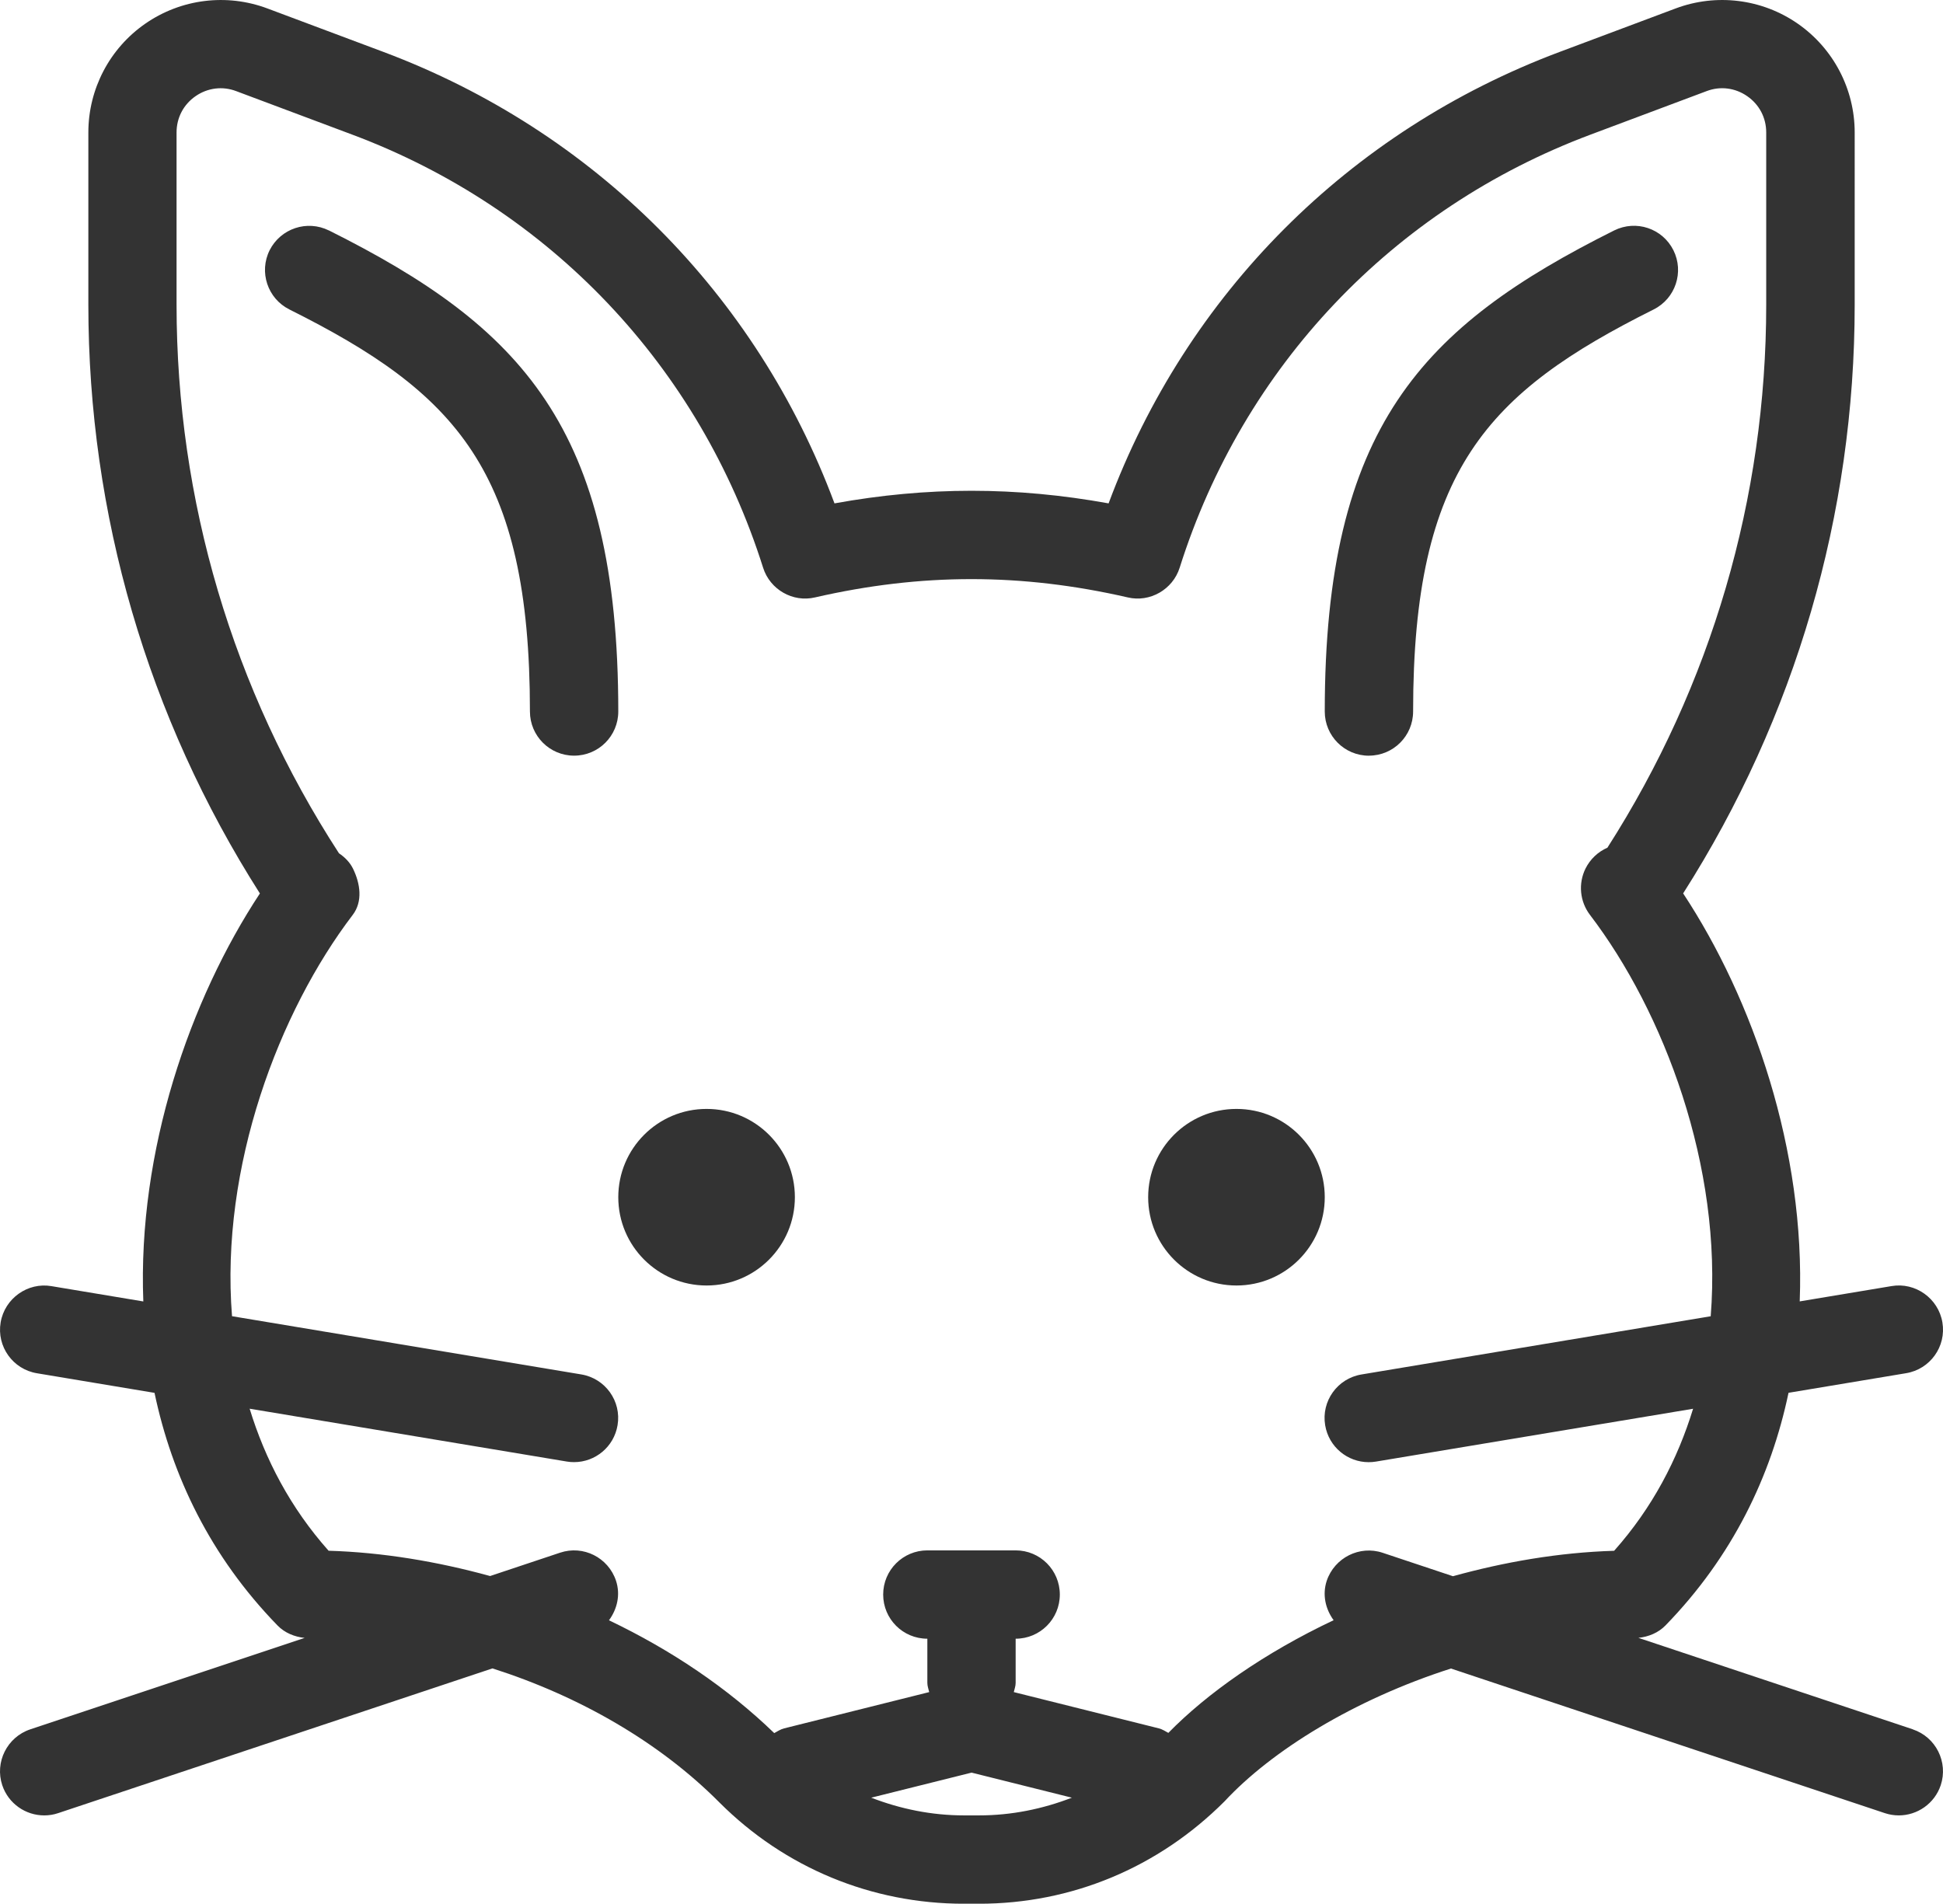
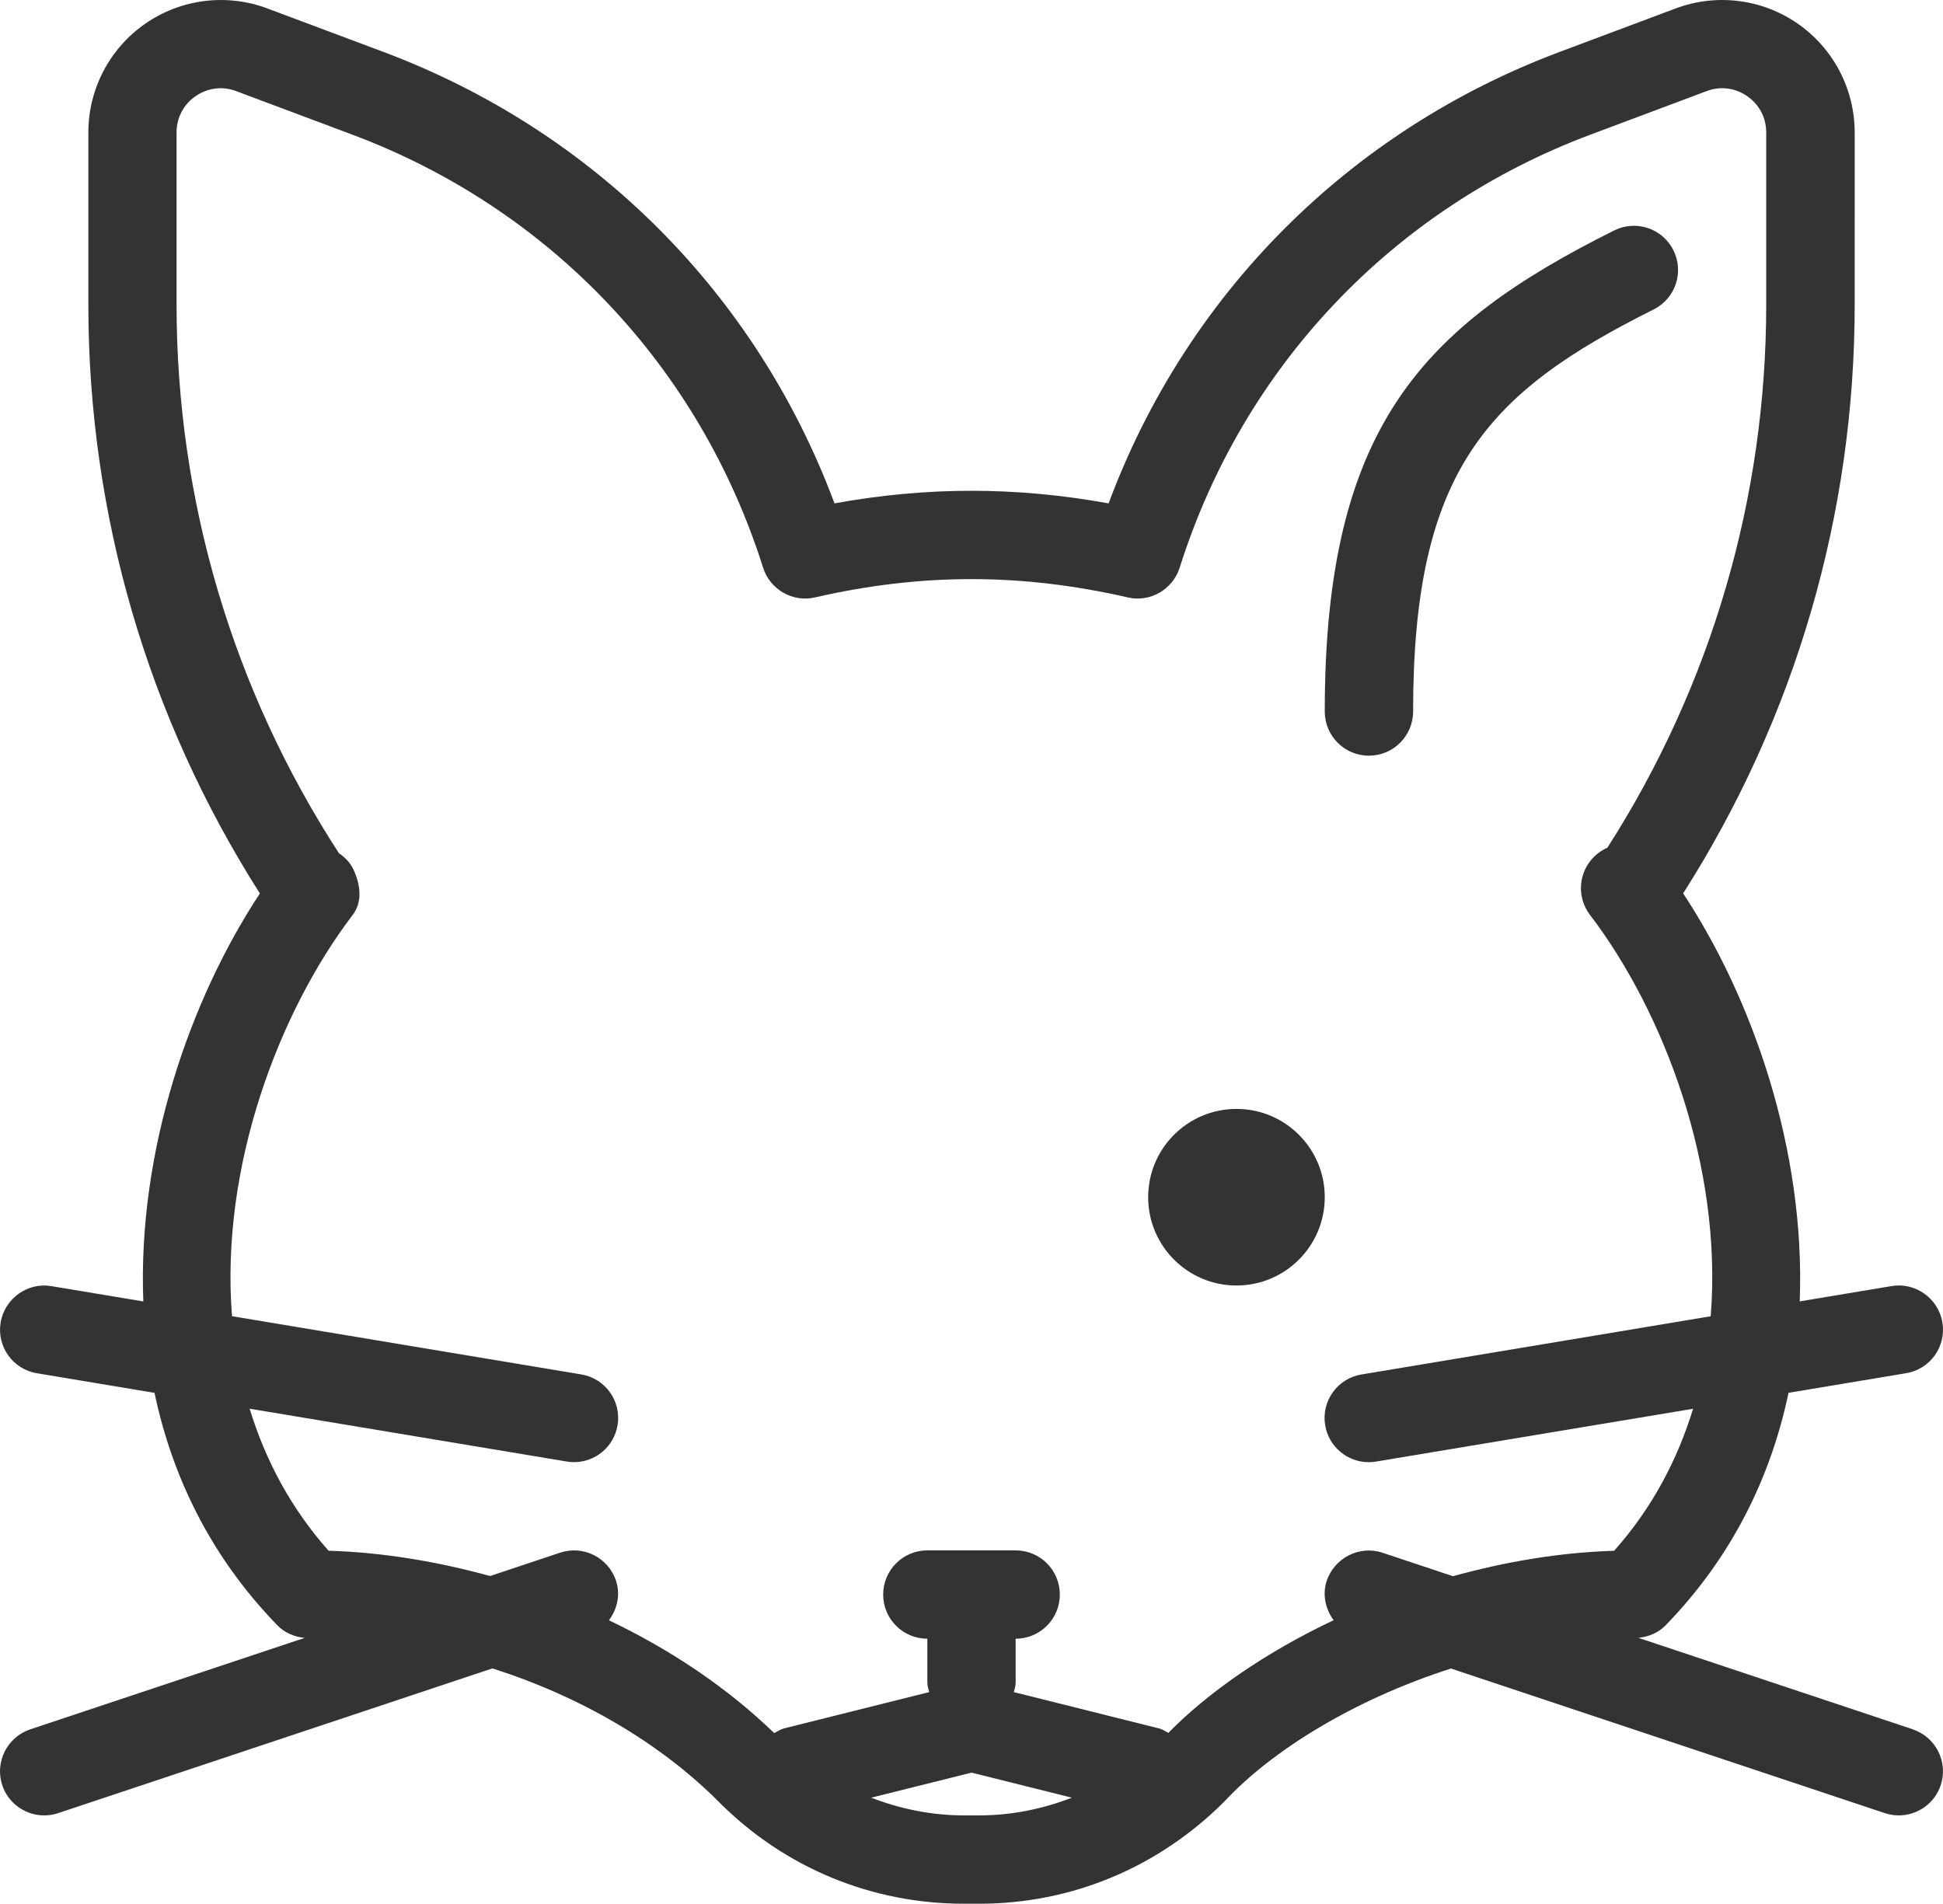
<svg xmlns="http://www.w3.org/2000/svg" id="_レイヤー_2" width="151.76mm" height="148.7mm" viewBox="0 0 430.19 421.52">
  <defs>
    <style>.cls-1{fill:#333;}</style>
  </defs>
  <g id="_レイヤー_1-2">
-     <circle class="cls-1" cx="156.44" cy="265.09" r="19.55" />
    <circle class="cls-1" cx="273.76" cy="265.09" r="19.55" />
    <path class="cls-1" d="M423.51,382.91l-60.76-20.25c2.26-.24,4.42-1.12,6.01-2.76,14.84-15.26,23.35-33.03,27.23-51.5l26.03-4.34c5.33-.88,8.94-5.92,8.04-11.25-.9-5.35-6.02-8.94-11.25-8.04l-20.34,3.39c1.28-33.38-10.35-66.9-25.81-90.34,24.86-39.02,37.98-83.97,37.98-130.34V29.33c0-9.61-4.72-18.62-12.62-24.1-7.89-5.48-18.01-6.74-27.02-3.36l-25.72,9.64c-46.61,17.48-82.59,53.64-99.83,99.95-20.55-3.72-40.14-3.72-60.69,0-17.24-46.31-53.22-82.46-99.83-99.95L59.2,1.87c-9.03-3.38-19.11-2.12-27.02,3.36-7.91,5.48-12.62,14.48-12.62,24.1v38.16c0,46.36,13.12,91.32,37.98,130.34-15.46,23.44-27.1,56.97-25.81,90.34l-20.34-3.39c-5.23-.9-10.35,2.69-11.25,8.04-.9,5.33,2.71,10.37,8.04,11.25l26.03,4.34c3.89,18.47,12.39,36.24,27.23,51.5,1.59,1.64,3.75,2.52,6.01,2.76l-60.76,20.25c-5.12,1.72-7.89,7.26-6.19,12.37,1.37,4.09,5.19,6.68,9.28,6.68,1.03,0,2.06-.15,3.09-.5l96.16-32.05c19.29,6.16,37.03,16.37,50.26,29.69,14.46,14.46,33.67,22.42,54.12,22.42h3.36c20.45,0,39.66-7.96,54.37-22.69,10.42-11.22,28.67-22.52,50.11-29.39l96.07,32.02c1.03.34,2.06.5,3.09.5,4.09,0,7.91-2.6,9.28-6.68,1.7-5.12-1.07-10.66-6.19-12.37ZM213.42,401.97c-7.15,0-14.06-1.42-20.53-3.92l22.22-5.55,22.21,5.55c-6.47,2.5-13.38,3.92-20.53,3.92h-3.36ZM258.71,383.72c-.69-.37-1.34-.82-2.14-1.02l-32.11-8.03c.15-.68.41-1.31.41-2.04v-9.78c5.4,0,9.78-4.37,9.78-9.78s-4.37-9.78-9.78-9.78h-19.55c-5.4,0-9.78,4.37-9.78,9.78s4.37,9.78,9.78,9.78v9.78c0,.72.26,1.36.41,2.04l-32.11,8.03c-.82.21-1.49.66-2.2,1.05-10.34-10.01-22.86-18.42-36.59-24.98,1.81-2.47,2.59-5.65,1.55-8.78-1.72-5.12-7.24-7.91-12.37-6.19l-15.5,5.17c-11.69-3.21-23.74-5.24-35.76-5.6-8.49-9.55-14.05-20.26-17.48-31.45l70.22,11.7c.53.1,1.09.13,1.62.13,4.68,0,8.82-3.38,9.62-8.17.9-5.33-2.71-10.37-8.04-11.25l-77.32-12.89c-2.65-33.14,10.43-67.49,26.73-88.87,2.25-2.96,1.68-6.93.04-10.26-.67-1.35-1.76-2.48-3.09-3.37-23.53-36.26-35.96-78.2-35.96-121.46V29.33c0-3.26,1.53-6.18,4.2-8.03,2.67-1.86,6-2.27,9.01-1.12l25.72,9.64c43.73,16.39,76.86,51.34,90.93,95.87,1.53,4.86,6.59,7.75,11.5,6.59,23.56-5.4,45.68-5.4,69.24,0,4.89,1.16,9.97-1.73,11.5-6.59,14.07-44.53,47.2-79.48,90.93-95.87l25.72-9.64c3.02-1.16,6.34-.74,9.01,1.12,2.67,1.85,4.2,4.77,4.2,8.03v38.16c0,42.76-12.14,84.23-35.16,120.21-2.08.91-3.8,2.52-4.85,4.62-1.64,3.33-1.26,7.3.99,10.26,16.31,21.37,29.38,55.73,26.73,88.87l-77.32,12.89c-5.33.88-8.94,5.92-8.04,11.25.8,4.79,4.95,8.17,9.62,8.17.53,0,1.09-.04,1.62-.13l70.22-11.7c-3.43,11.19-8.99,21.9-17.48,31.45-12.43.38-24.39,2.51-35.69,5.63l-15.57-5.19c-5.1-1.7-10.64,1.09-12.37,6.19-1.03,3.11-.27,6.28,1.52,8.74-15.37,7.27-28.04,16.21-36.62,24.98Z" />
-     <path class="cls-1" d="M72.82,51.03c-4.83-2.39-10.67-.45-13.12,4.37-2.41,4.83-.46,10.7,4.37,13.12,36.84,18.41,53.26,35.63,53.26,89.02,0,5.4,4.37,9.78,9.78,9.78s9.78-4.37,9.78-9.78c0-62.96-21.58-85.27-64.07-106.52Z" />
    <path class="cls-1" d="M303.09,167.32c5.4,0,9.78-4.37,9.78-9.78,0-53.39,16.42-70.62,53.26-89.02,4.83-2.42,6.78-8.29,4.37-13.12-2.43-4.84-8.27-6.78-13.12-4.37-42.49,21.24-64.07,43.56-64.07,106.52,0,5.4,4.37,9.78,9.78,9.78Z" />
  </g>
</svg>